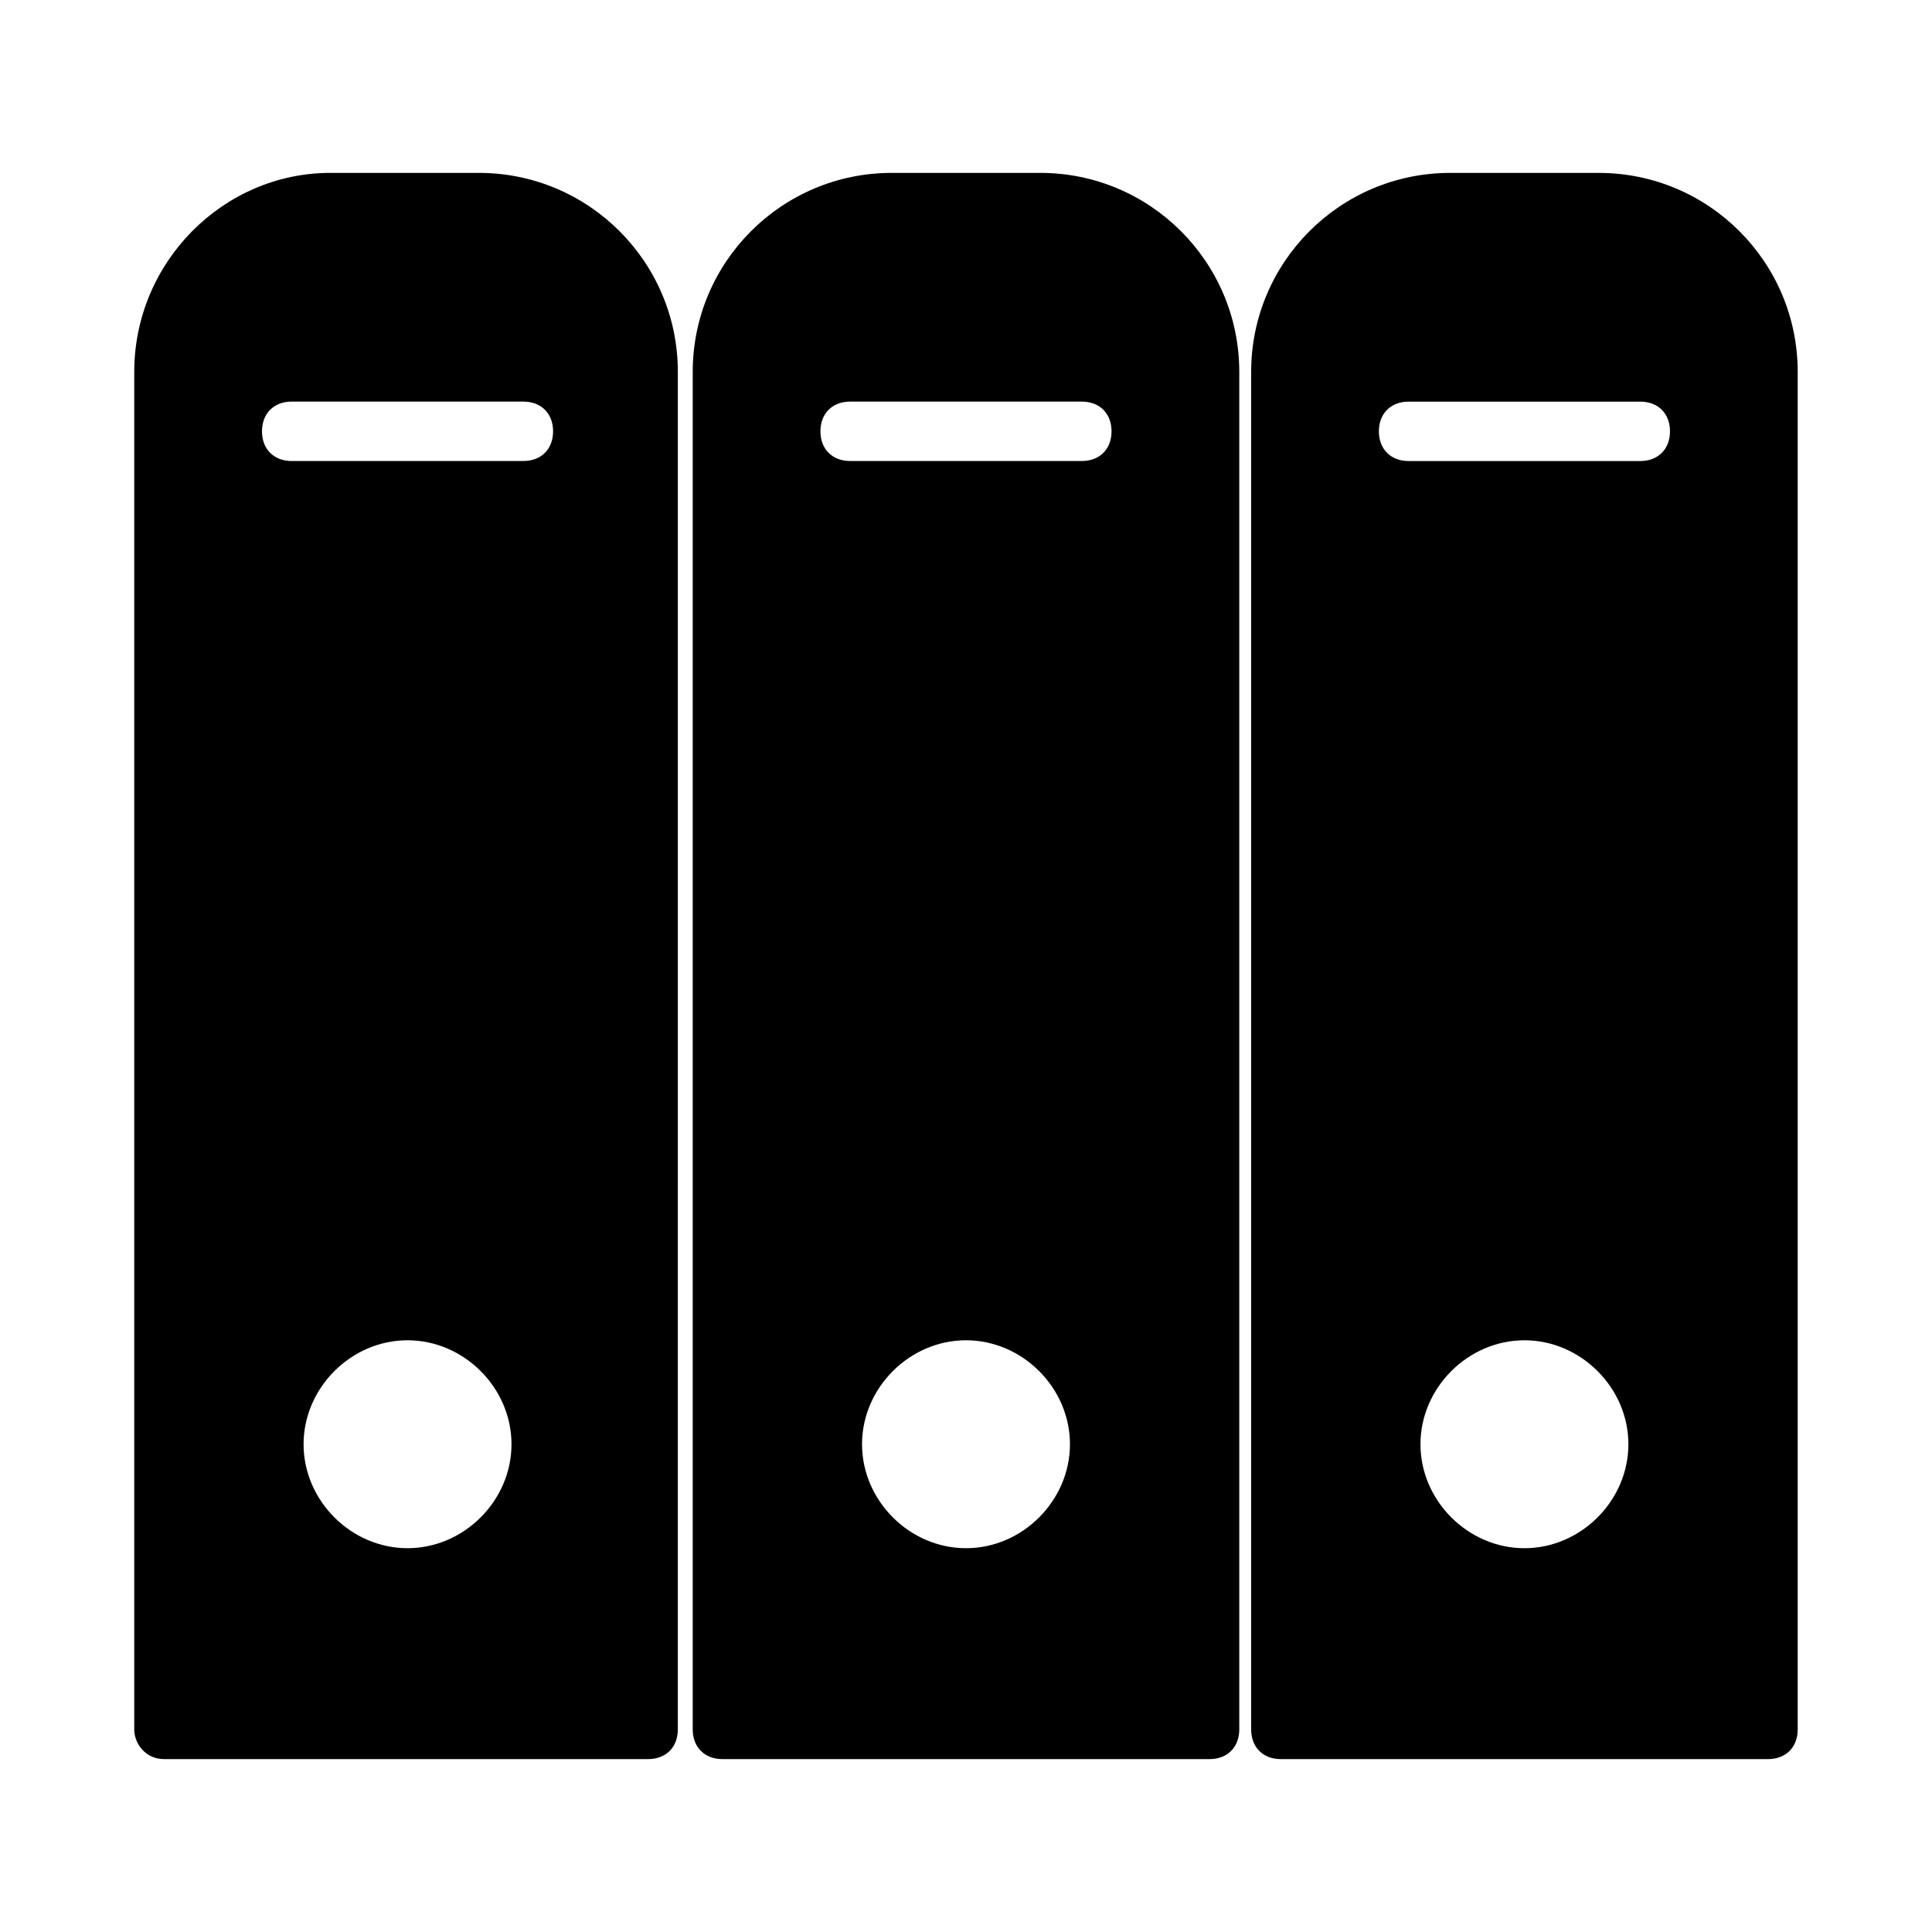
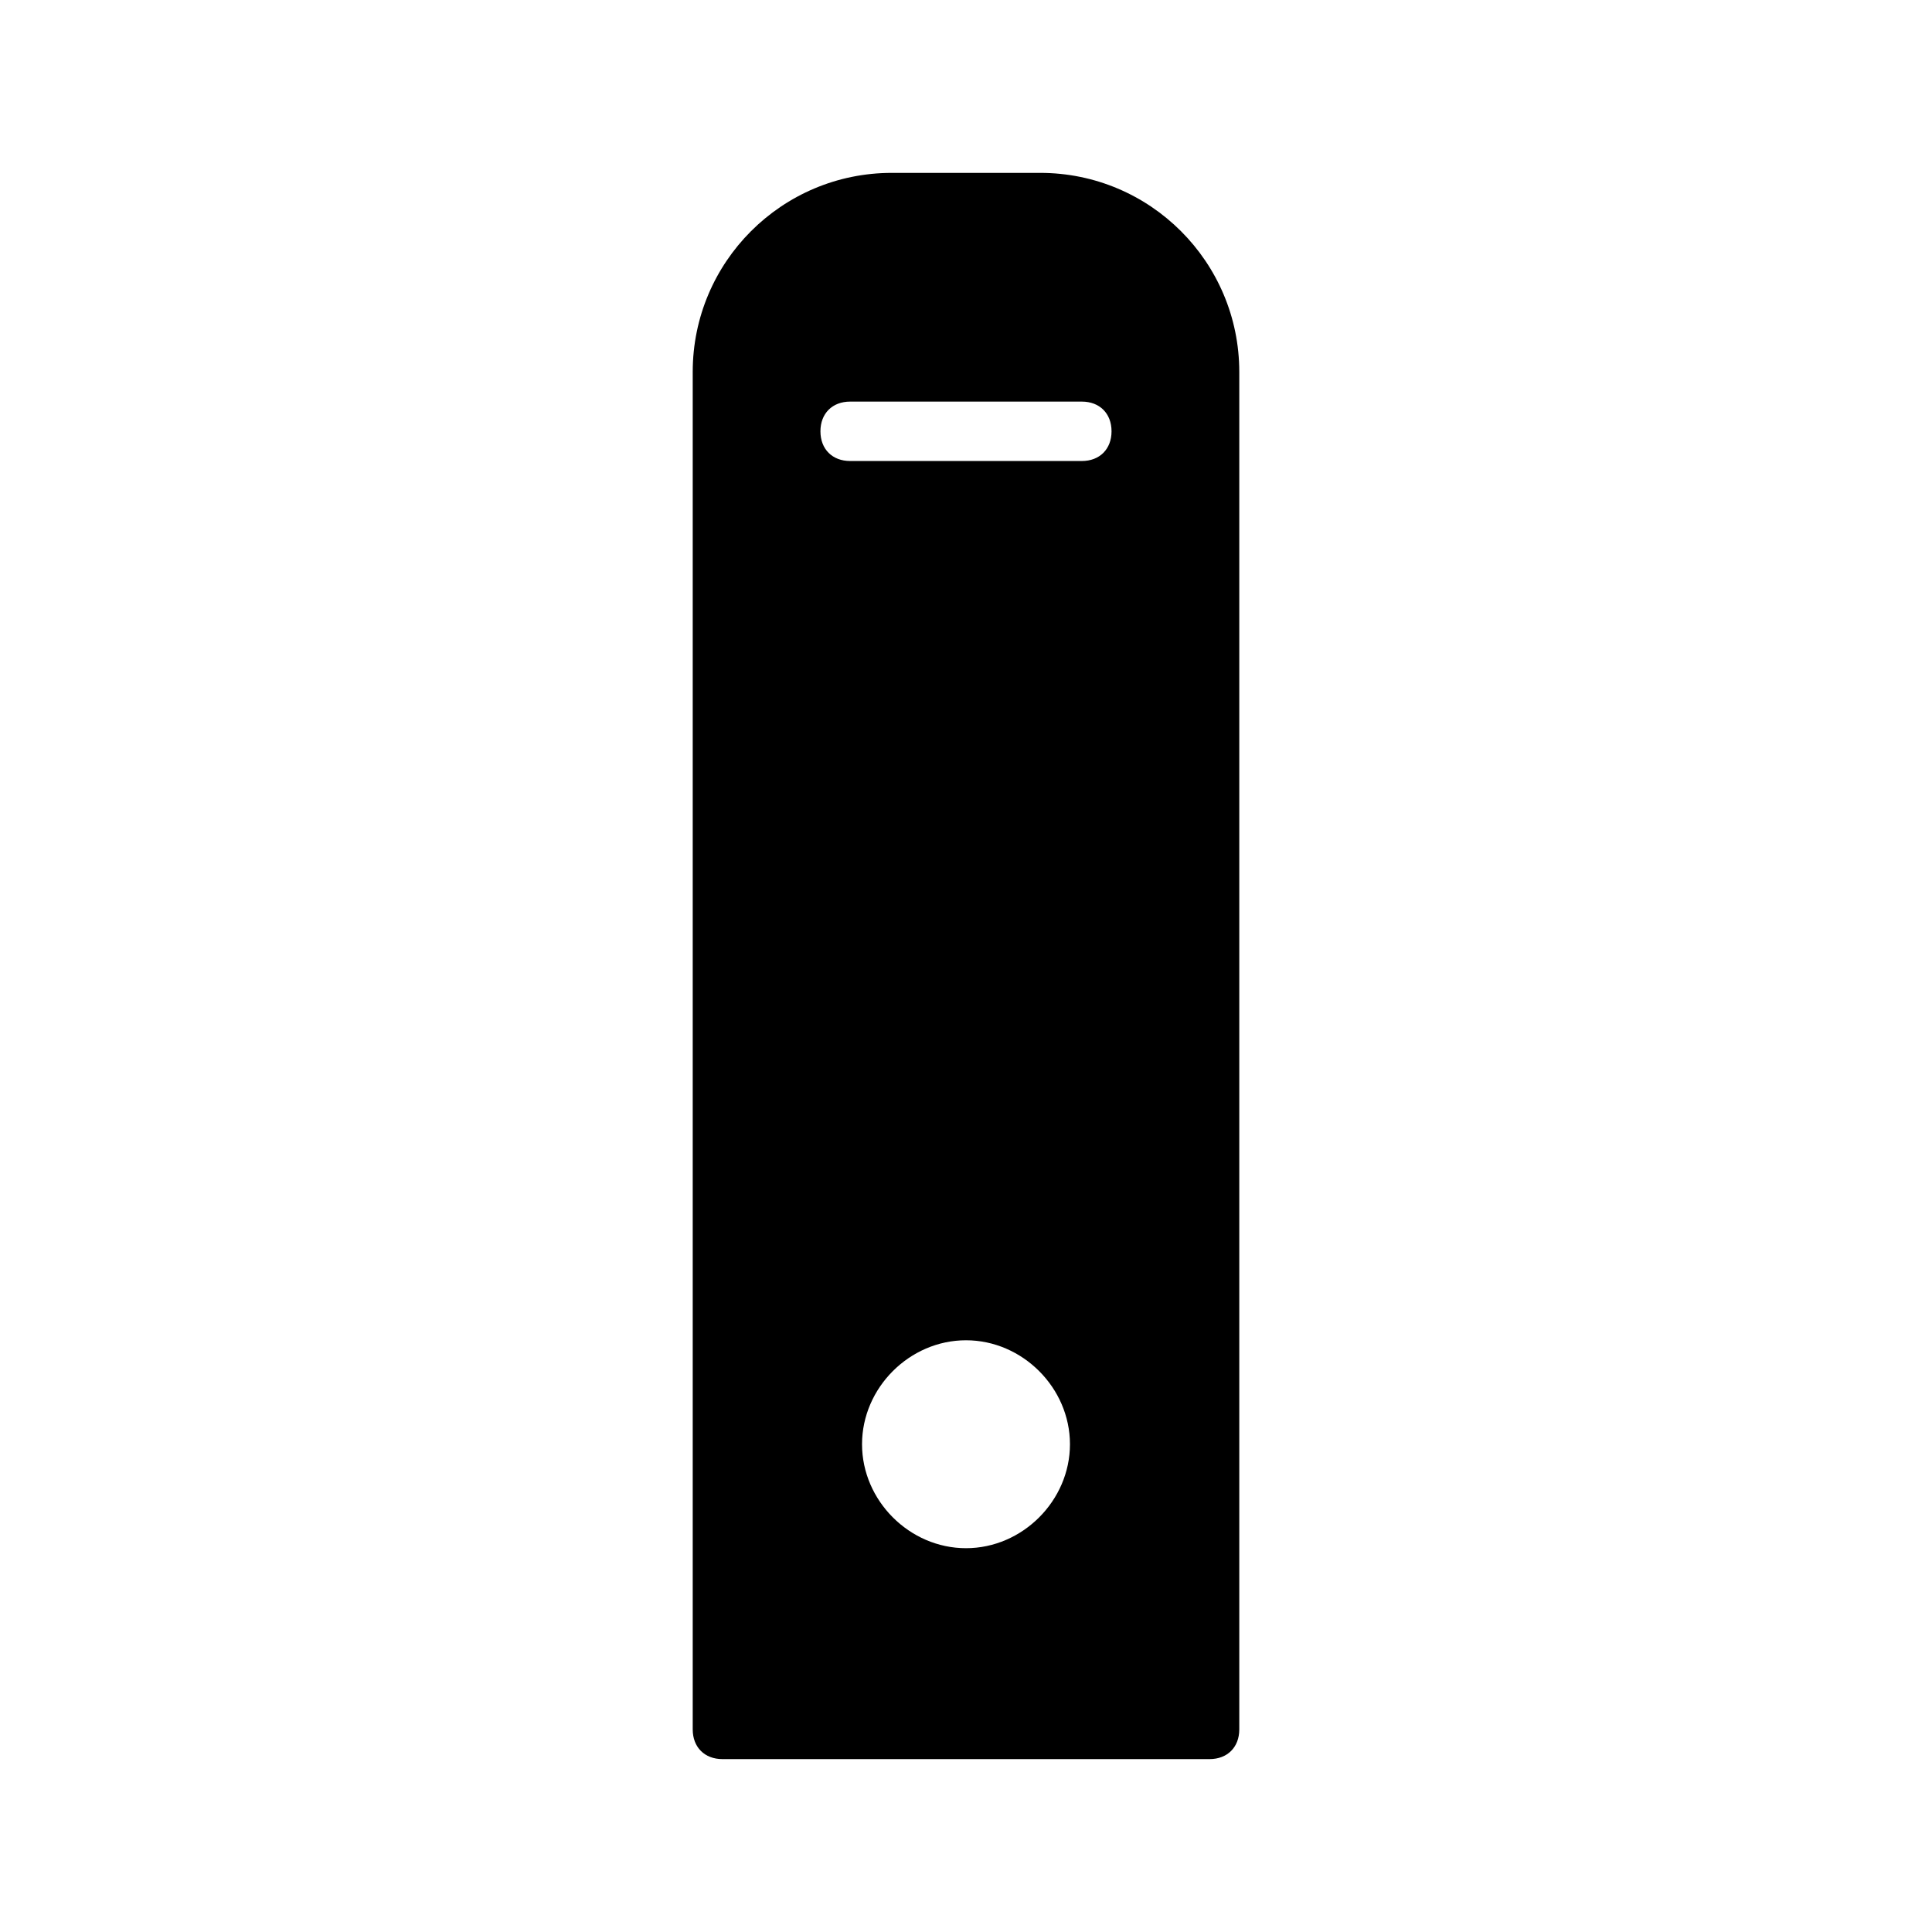
<svg xmlns="http://www.w3.org/2000/svg" fill="#000000" width="800px" height="800px" version="1.1" viewBox="144 144 512 512">
  <g>
-     <path d="m187.45 610.18h128.31c4.723 0 7.871-3.148 7.871-7.871l0.004-359.75c0-29.125-23.617-52.742-52.742-52.742h-39.359c-28.34 0-51.957 23.613-51.957 52.742v359.75c0 3.938 3.148 7.871 7.871 7.871zm64.551-55.891c-14.957 0-27.551-12.594-27.551-27.551s12.594-27.551 27.551-27.551c14.957 0 27.551 12.594 27.551 27.551s-12.594 27.551-27.551 27.551zm-30.699-303.86h61.402c4.723 0 7.871 3.148 7.871 7.871 0 4.723-3.148 7.871-7.871 7.871l-61.402 0.004c-4.723 0-7.871-3.148-7.871-7.871-0.004-4.727 3.148-7.875 7.871-7.875z" />
    <path d="m464.55 610.18c4.723 0 7.871-3.148 7.871-7.871v-359.75c0-29.125-23.617-52.742-52.742-52.742h-39.359c-29.125 0-52.742 23.617-52.742 52.742v359.75c0 4.723 3.148 7.871 7.871 7.871zm-64.551-55.891c-14.957 0-27.551-12.594-27.551-27.551s12.594-27.551 27.551-27.551 27.551 12.594 27.551 27.551-12.594 27.551-27.551 27.551zm-30.703-303.86h61.402c4.723 0 7.871 3.148 7.871 7.871 0 4.723-3.148 7.871-7.871 7.871h-61.402c-4.723 0-7.871-3.148-7.871-7.871 0-4.723 3.148-7.871 7.871-7.871z" />
-     <path d="m567.67 189.82h-39.359c-29.125 0-52.742 23.617-52.742 52.742v359.75c0 4.723 3.148 7.871 7.871 7.871h129.1c4.723 0 7.871-3.148 7.871-7.871v-359.75c0-29.129-23.613-52.742-52.742-52.742zm-19.68 364.47c-14.957 0-27.551-12.594-27.551-27.551s12.594-27.551 27.551-27.551c14.957 0 27.551 12.594 27.551 27.551s-12.594 27.551-27.551 27.551zm30.703-288.11h-61.402c-4.723 0-7.871-3.148-7.871-7.871 0-4.723 3.148-7.871 7.871-7.871h61.402c4.723 0 7.871 3.148 7.871 7.871 0 4.719-3.148 7.871-7.871 7.871z" />
  </g>
</svg>